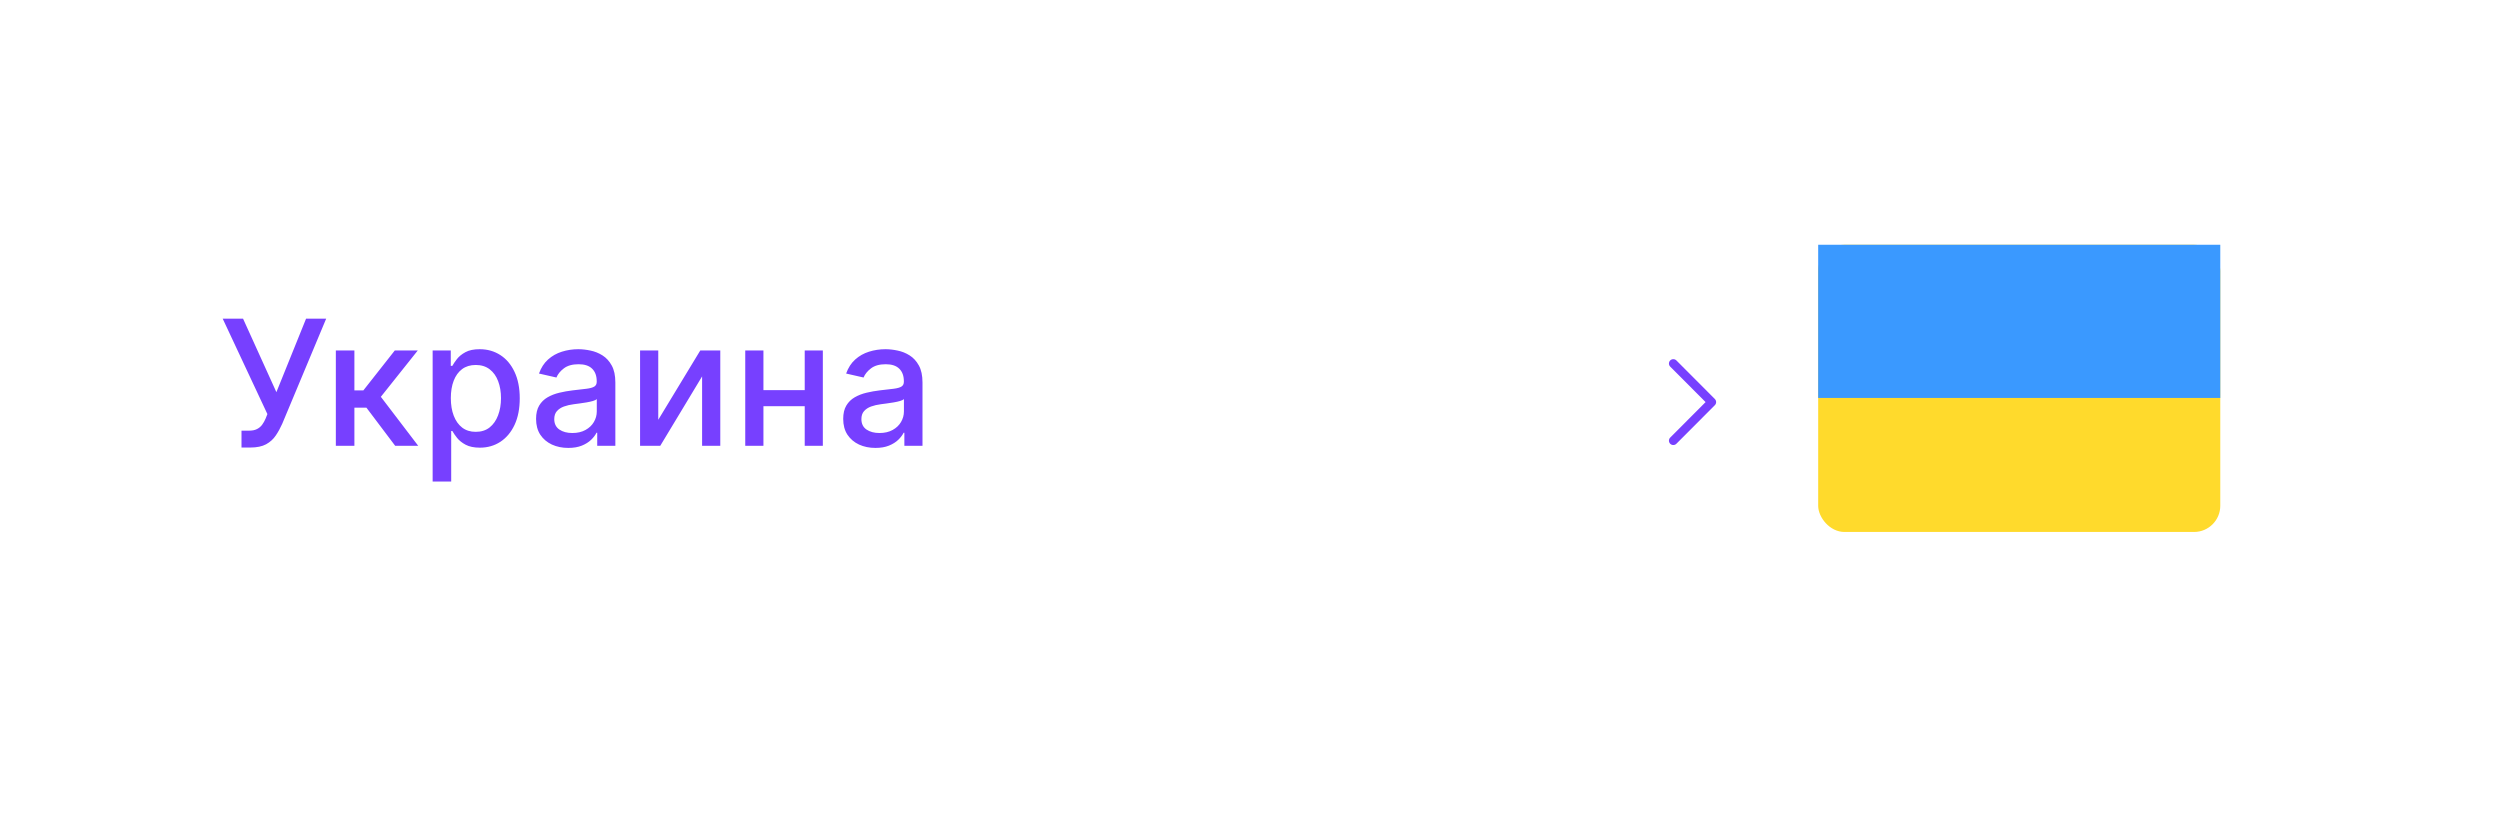
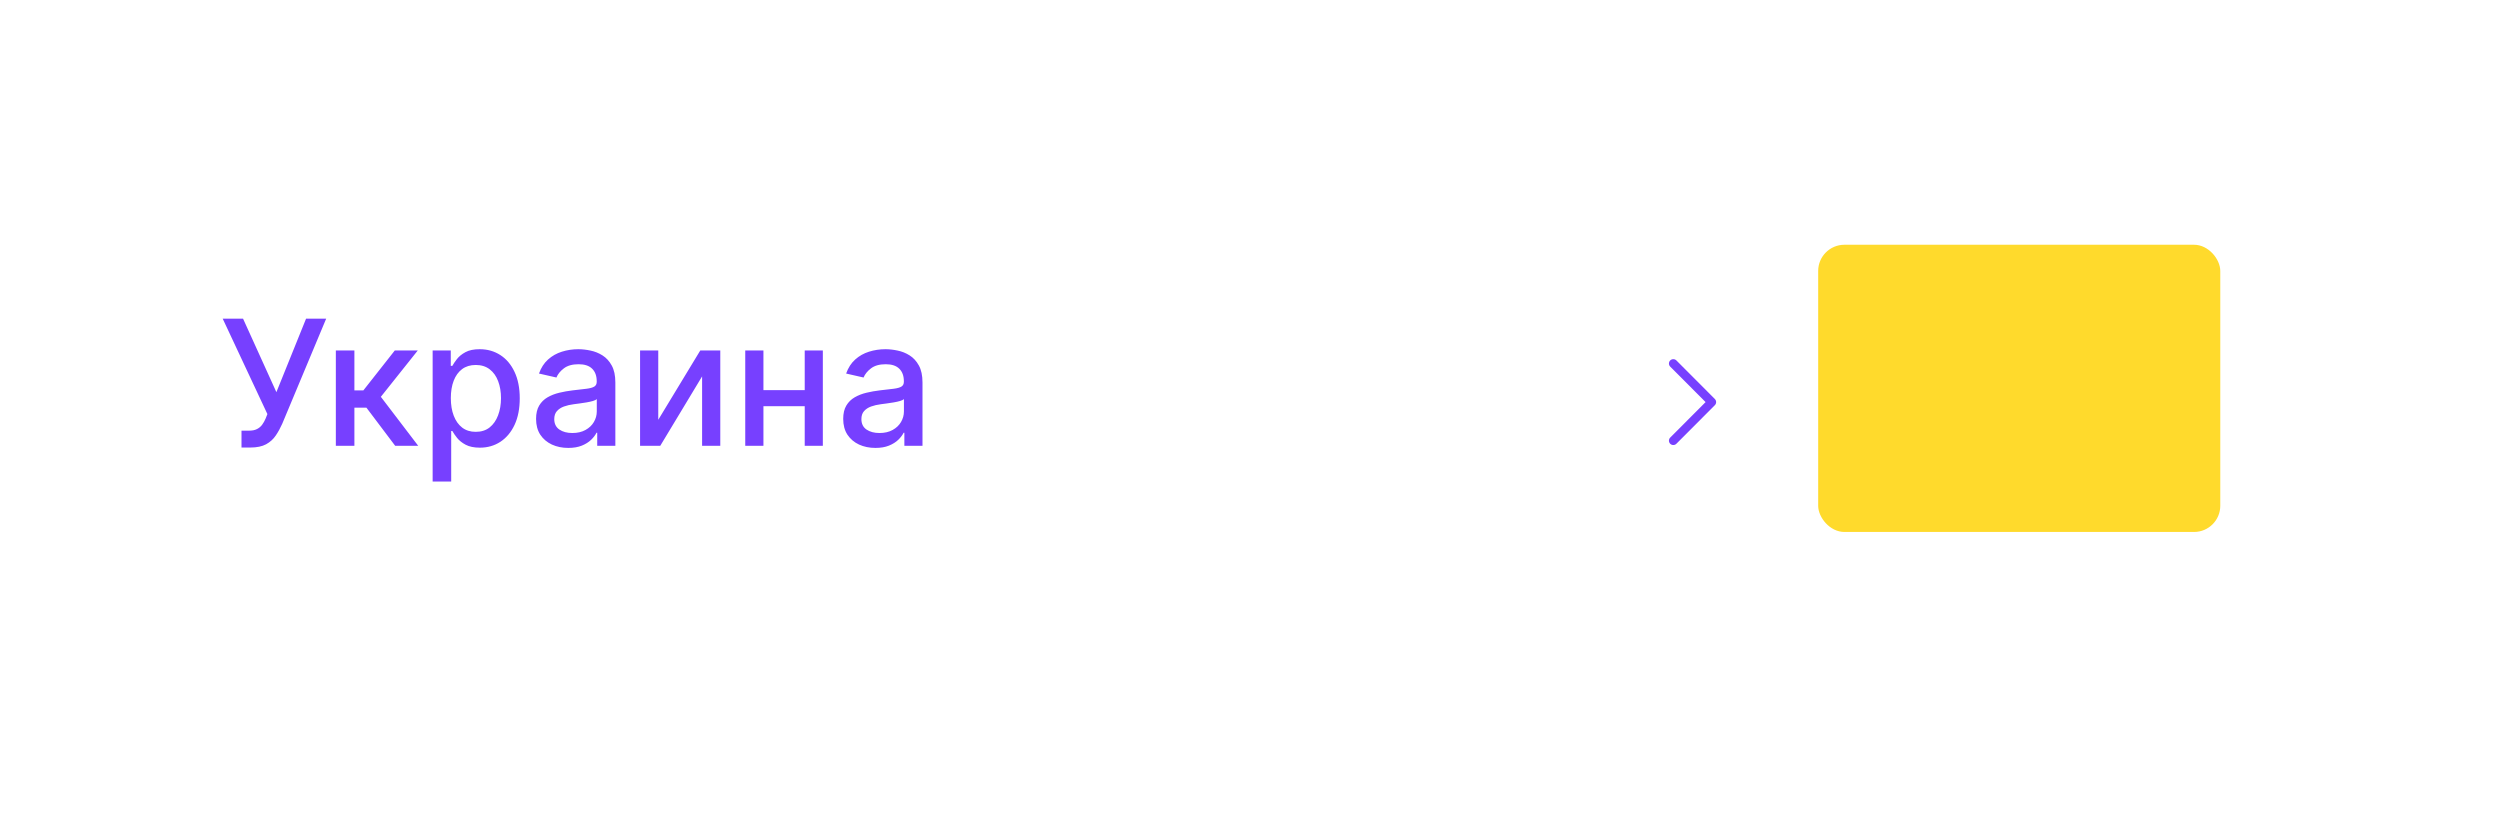
<svg xmlns="http://www.w3.org/2000/svg" width="286" height="96" viewBox="0 0 286 96" fill="none">
  <g filter="url(#filter0_d_870_21696)">
    <rect x="16" y="16" width="250" height="60" rx="10" fill="white" />
  </g>
  <path d="M27.628 51.199V49.267H28.501C28.866 49.267 29.167 49.206 29.403 49.082C29.645 48.959 29.841 48.794 29.993 48.585C30.149 48.372 30.279 48.14 30.384 47.889L30.59 47.371L25.476 36.455H27.805L31.619 44.864L35.014 36.455H37.315L32.287 48.479C32.074 48.962 31.828 49.409 31.548 49.821C31.274 50.233 30.907 50.567 30.447 50.822C29.988 51.073 29.38 51.199 28.622 51.199H27.628ZM38.42 51V40.091H40.543V44.665H41.566L45.167 40.091H47.795L43.569 45.396L47.844 51H45.209L41.921 46.639H40.543V51H38.42ZM49.494 55.091V40.091H51.568V41.859H51.745C51.868 41.632 52.046 41.369 52.278 41.071C52.51 40.773 52.832 40.512 53.244 40.29C53.656 40.062 54.2 39.949 54.877 39.949C55.758 39.949 56.544 40.171 57.235 40.617C57.927 41.062 58.469 41.703 58.862 42.541C59.26 43.379 59.459 44.388 59.459 45.567C59.459 46.746 59.262 47.757 58.869 48.599C58.476 49.438 57.936 50.084 57.25 50.538C56.563 50.988 55.779 51.213 54.899 51.213C54.236 51.213 53.694 51.102 53.272 50.879C52.856 50.657 52.529 50.396 52.292 50.098C52.056 49.8 51.873 49.535 51.745 49.303H51.617V55.091H49.494ZM51.575 45.545C51.575 46.312 51.686 46.985 51.909 47.562C52.131 48.14 52.453 48.592 52.875 48.919C53.296 49.241 53.812 49.402 54.423 49.402C55.057 49.402 55.588 49.234 56.014 48.898C56.44 48.557 56.762 48.095 56.98 47.513C57.202 46.93 57.314 46.275 57.314 45.545C57.314 44.826 57.205 44.179 56.987 43.606C56.774 43.034 56.452 42.581 56.021 42.25C55.595 41.919 55.062 41.753 54.423 41.753C53.807 41.753 53.287 41.911 52.86 42.229C52.439 42.546 52.119 42.989 51.902 43.557C51.684 44.125 51.575 44.788 51.575 45.545ZM65.012 51.242C64.321 51.242 63.696 51.114 63.137 50.858C62.579 50.597 62.136 50.221 61.809 49.729C61.487 49.236 61.326 48.633 61.326 47.918C61.326 47.302 61.445 46.795 61.681 46.398C61.918 46 62.238 45.685 62.64 45.453C63.043 45.221 63.492 45.046 63.99 44.928C64.487 44.809 64.993 44.719 65.51 44.658C66.163 44.582 66.693 44.52 67.1 44.473C67.508 44.421 67.804 44.338 67.988 44.224C68.173 44.111 68.265 43.926 68.265 43.67V43.621C68.265 43.001 68.09 42.52 67.74 42.179C67.394 41.838 66.878 41.668 66.191 41.668C65.476 41.668 64.913 41.826 64.501 42.144C64.094 42.456 63.812 42.804 63.656 43.188L61.66 42.733C61.897 42.07 62.242 41.535 62.697 41.128C63.156 40.716 63.684 40.418 64.281 40.233C64.877 40.044 65.505 39.949 66.163 39.949C66.599 39.949 67.06 40.001 67.548 40.105C68.04 40.205 68.5 40.389 68.926 40.659C69.357 40.929 69.709 41.315 69.984 41.817C70.259 42.314 70.396 42.96 70.396 43.756V51H68.322V49.508H68.237C68.1 49.783 67.894 50.053 67.619 50.318C67.344 50.583 66.992 50.803 66.561 50.979C66.13 51.154 65.614 51.242 65.012 51.242ZM65.474 49.537C66.061 49.537 66.563 49.421 66.98 49.189C67.401 48.957 67.721 48.654 67.939 48.28C68.161 47.901 68.272 47.496 68.272 47.065V45.659C68.197 45.735 68.05 45.806 67.832 45.872C67.619 45.934 67.375 45.988 67.1 46.035C66.826 46.078 66.558 46.118 66.298 46.156C66.037 46.189 65.82 46.218 65.644 46.242C65.233 46.294 64.856 46.381 64.515 46.504C64.179 46.627 63.909 46.805 63.706 47.037C63.507 47.264 63.407 47.567 63.407 47.946C63.407 48.472 63.601 48.869 63.99 49.139C64.378 49.404 64.873 49.537 65.474 49.537ZM75.305 48.024L80.114 40.091H82.401V51H80.32V43.06L75.533 51H73.224V40.091H75.305V48.024ZM92.649 44.629V46.469H86.74V44.629H92.649ZM87.337 40.091V51H85.256V40.091H87.337ZM94.133 40.091V51H92.06V40.091H94.133ZM100.149 51.242C99.458 51.242 98.833 51.114 98.274 50.858C97.715 50.597 97.273 50.221 96.946 49.729C96.624 49.236 96.463 48.633 96.463 47.918C96.463 47.302 96.581 46.795 96.818 46.398C97.055 46 97.374 45.685 97.777 45.453C98.18 45.221 98.629 45.046 99.126 44.928C99.624 44.809 100.13 44.719 100.646 44.658C101.3 44.582 101.83 44.52 102.237 44.473C102.644 44.421 102.94 44.338 103.125 44.224C103.31 44.111 103.402 43.926 103.402 43.67V43.621C103.402 43.001 103.227 42.52 102.876 42.179C102.531 41.838 102.015 41.668 101.328 41.668C100.613 41.668 100.05 41.826 99.638 42.144C99.231 42.456 98.949 42.804 98.793 43.188L96.797 42.733C97.034 42.07 97.379 41.535 97.834 41.128C98.293 40.716 98.821 40.418 99.418 40.233C100.014 40.044 100.642 39.949 101.3 39.949C101.735 39.949 102.197 40.001 102.685 40.105C103.177 40.205 103.636 40.389 104.062 40.659C104.493 40.929 104.846 41.315 105.121 41.817C105.395 42.314 105.533 42.96 105.533 43.756V51H103.459V49.508H103.374C103.236 49.783 103.03 50.053 102.756 50.318C102.481 50.583 102.128 50.803 101.697 50.979C101.267 51.154 100.75 51.242 100.149 51.242ZM100.611 49.537C101.198 49.537 101.7 49.421 102.116 49.189C102.538 48.957 102.857 48.654 103.075 48.28C103.298 47.901 103.409 47.496 103.409 47.065V45.659C103.333 45.735 103.187 45.806 102.969 45.872C102.756 45.934 102.512 45.988 102.237 46.035C101.963 46.078 101.695 46.118 101.435 46.156C101.174 46.189 100.956 46.218 100.781 46.242C100.369 46.294 99.993 46.381 99.652 46.504C99.316 46.627 99.046 46.805 98.842 47.037C98.644 47.264 98.544 47.567 98.544 47.946C98.544 48.472 98.738 48.869 99.126 49.139C99.515 49.404 100.009 49.537 100.611 49.537Z" fill="#7740FF" />
  <path d="M191.425 41.587L195.825 46L191.425 50.412" stroke="#7740FF" stroke-linecap="round" stroke-linejoin="round" />
  <rect x="208" y="28" width="46" height="32.857" rx="3" fill="#FFDA2C" />
-   <path fill-rule="evenodd" clip-rule="evenodd" d="M208 28H254V45.524H208V28Z" fill="#3A99FF" />
  <defs>
    <filter id="filter0_d_870_21696" x="0" y="0" width="286" height="96" filterUnits="userSpaceOnUse" color-interpolation-filters="sRGB">
      <feFlood flood-opacity="0" result="BackgroundImageFix" />
      <feColorMatrix in="SourceAlpha" type="matrix" values="0 0 0 0 0 0 0 0 0 0 0 0 0 0 0 0 0 0 127 0" result="hardAlpha" />
      <feMorphology radius="3" operator="dilate" in="SourceAlpha" result="effect1_dropShadow_870_21696" />
      <feOffset dx="2" dy="2" />
      <feGaussianBlur stdDeviation="7.5" />
      <feComposite in2="hardAlpha" operator="out" />
      <feColorMatrix type="matrix" values="0 0 0 0 0 0 0 0 0 0 0 0 0 0 0 0 0 0 0.08 0" />
      <feBlend mode="normal" in2="BackgroundImageFix" result="effect1_dropShadow_870_21696" />
      <feBlend mode="normal" in="SourceGraphic" in2="effect1_dropShadow_870_21696" result="shape" />
    </filter>
  </defs>
</svg>